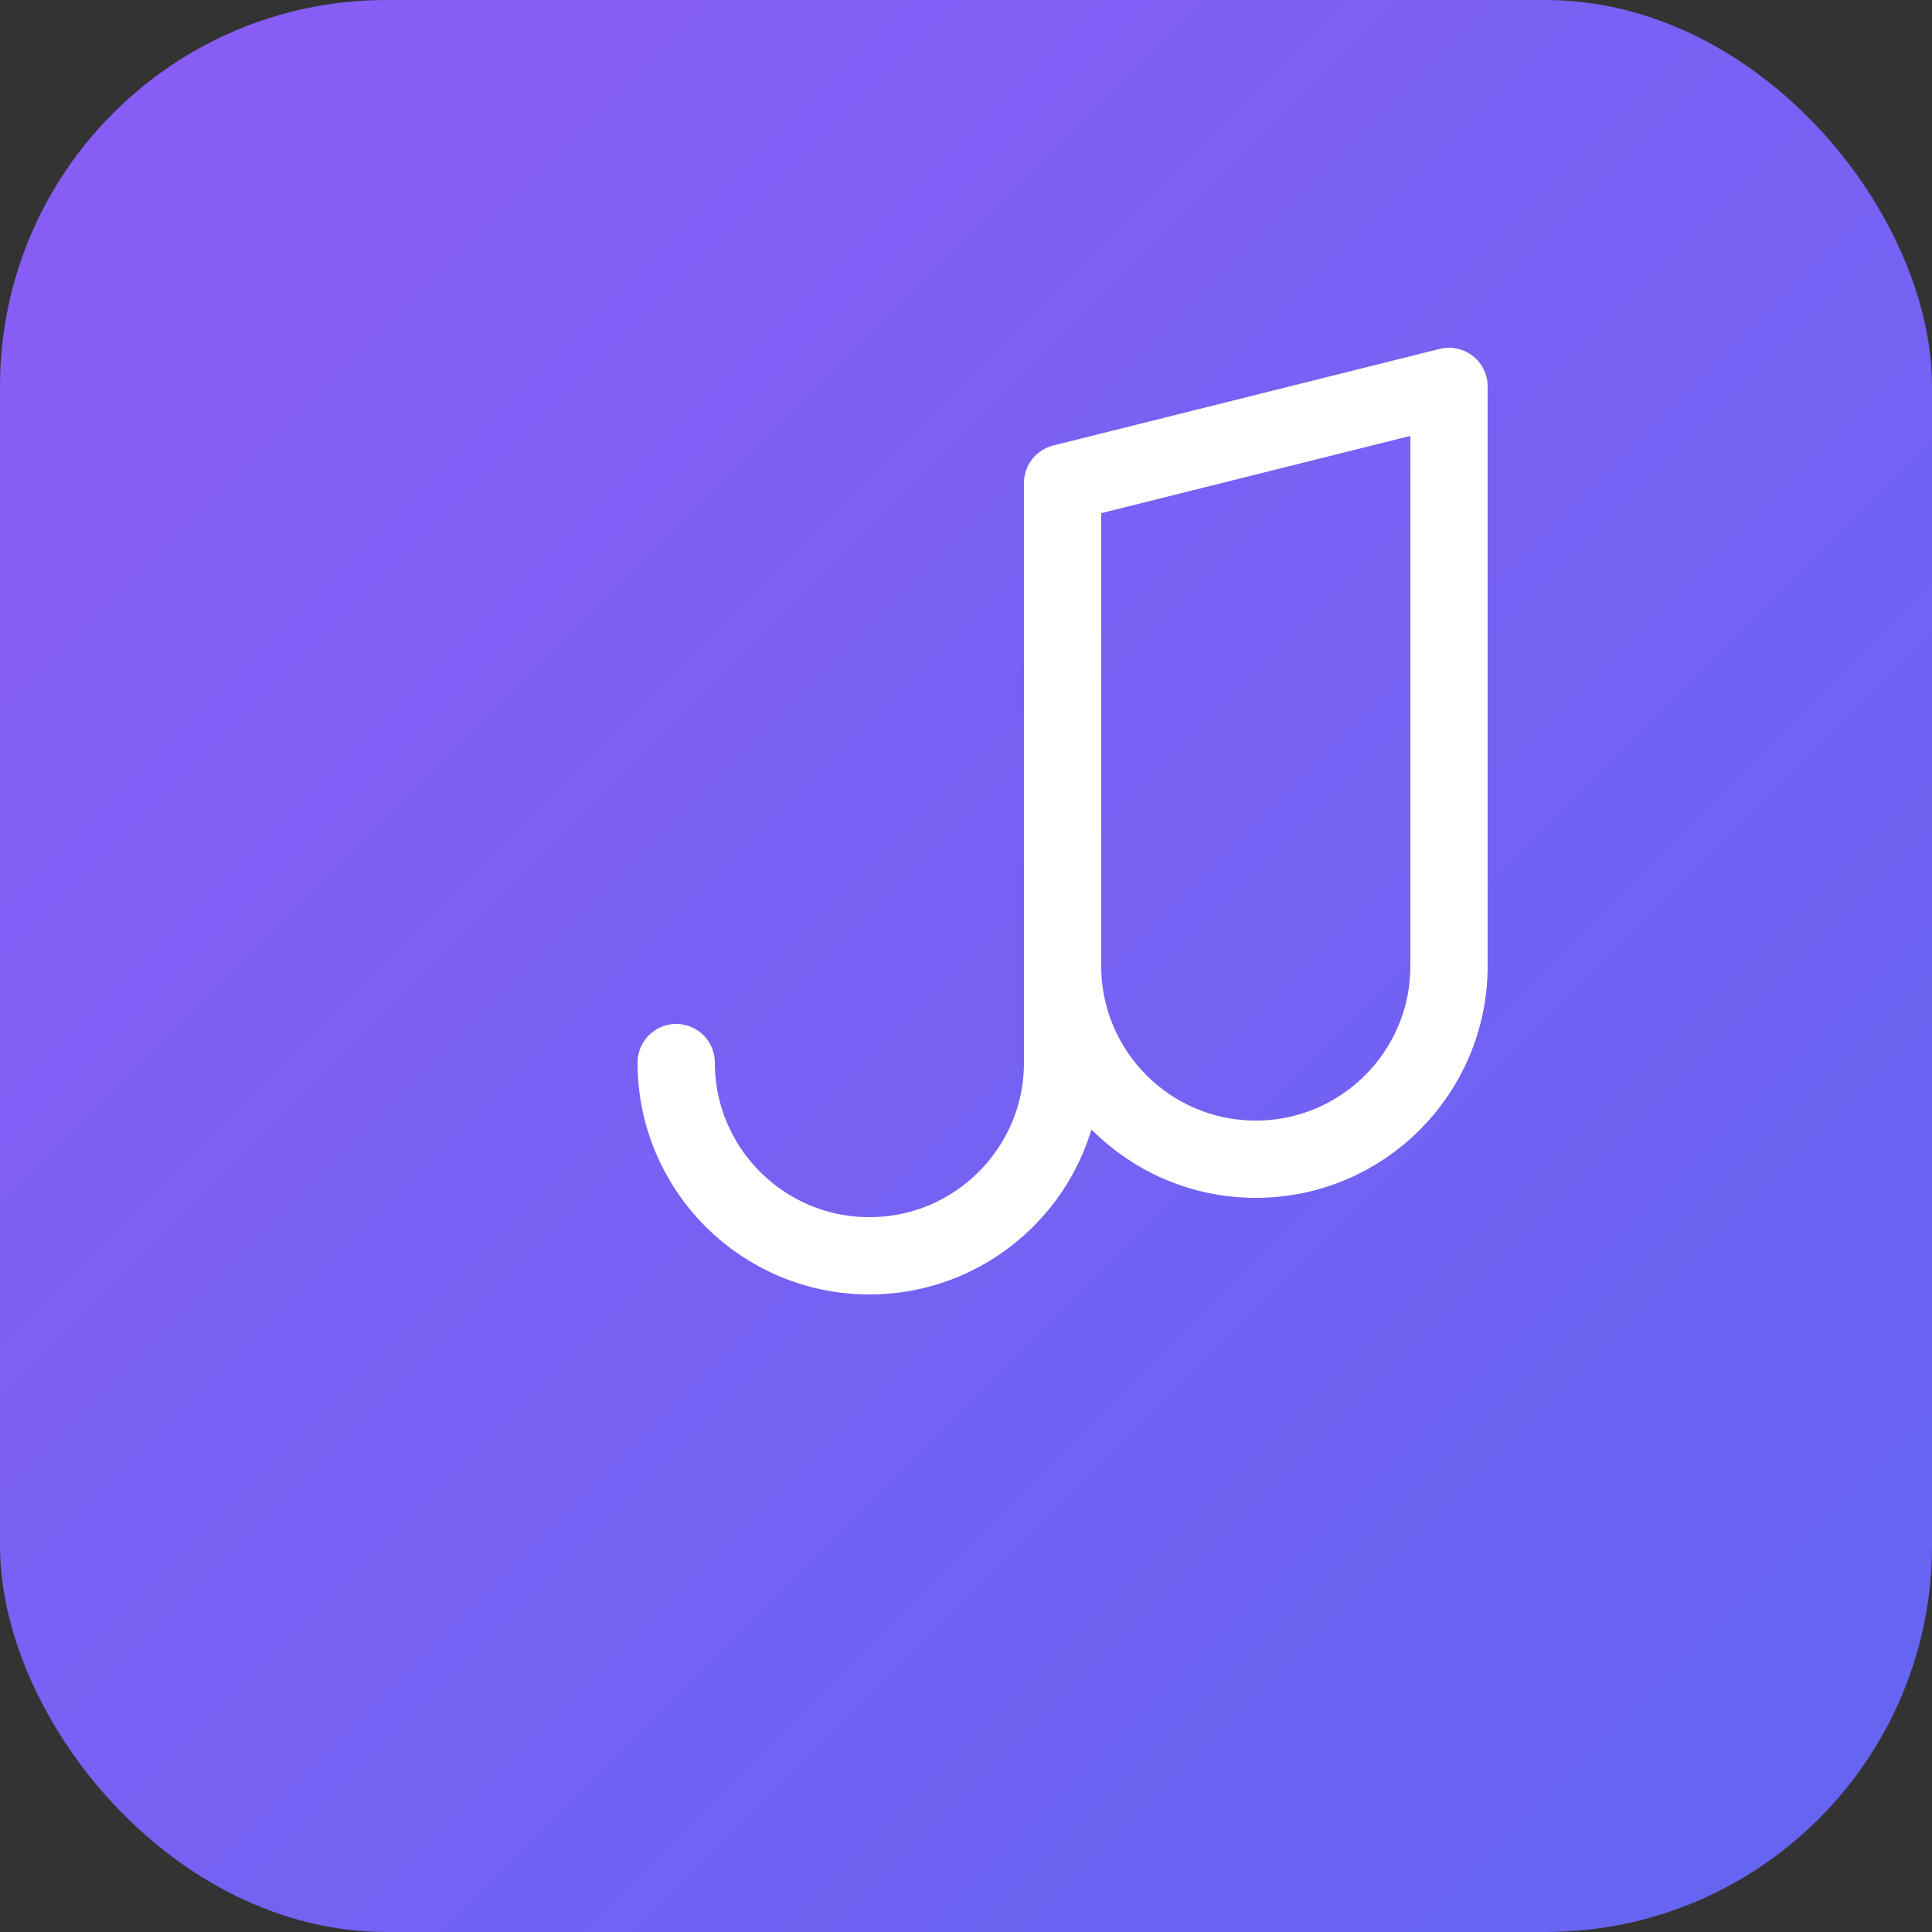
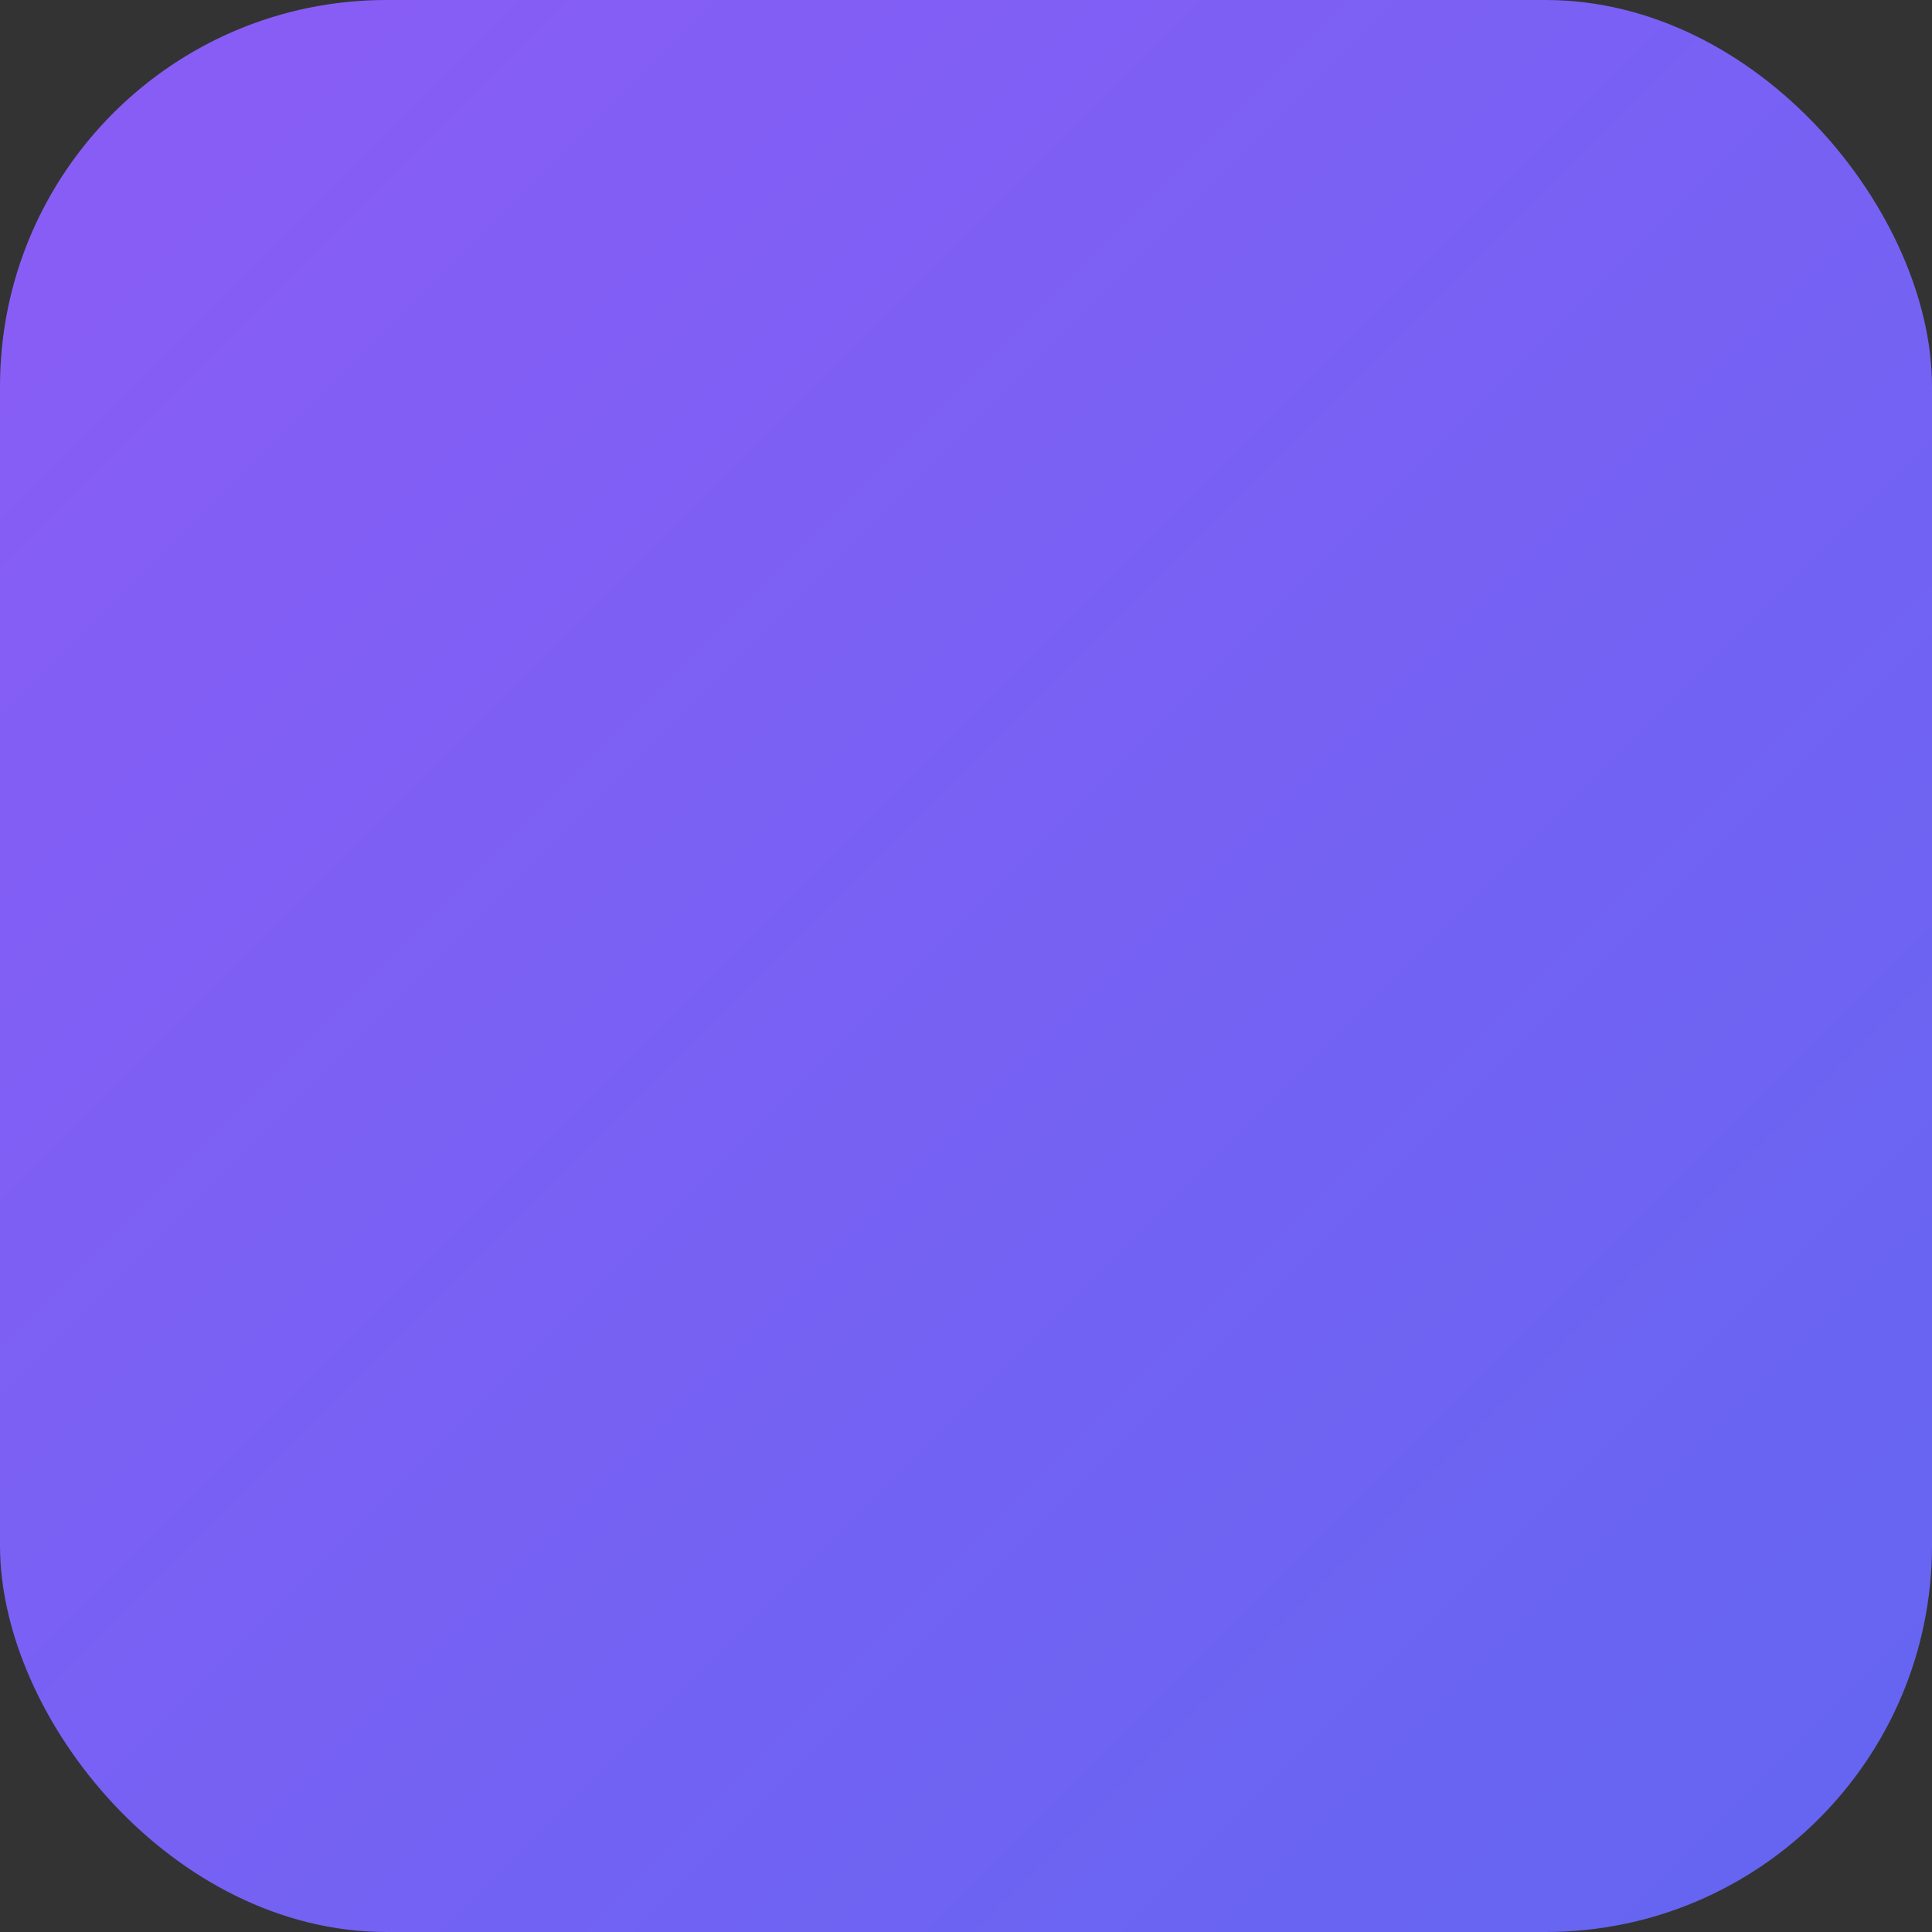
<svg xmlns="http://www.w3.org/2000/svg" viewBox="0 0 100 100">
  <rect x="0" y="0" width="100" height="100" fill="#333333" stroke="none" />
  <rect width="100" height="100" rx="20" fill="url(#grad)" />
  <defs>
    <linearGradient id="grad" x1="0%" y1="0%" x2="100%" y2="100%">
      <stop offset="0%" style="stop-color:#8B5CF6;stop-opacity:1" />
      <stop offset="100%" style="stop-color:#6366F1;stop-opacity:1" />
    </linearGradient>
  </defs>
-   <path d="M35 55c0 5.523 4.477 10 10 10s10-4.477 10-10V25m0 0v30m0-30l20-5v30c0 5.523-4.477 10-10 10s-10-4.477-10-10" stroke="white" stroke-width="4" stroke-linecap="round" stroke-linejoin="round" fill="none" />
</svg>